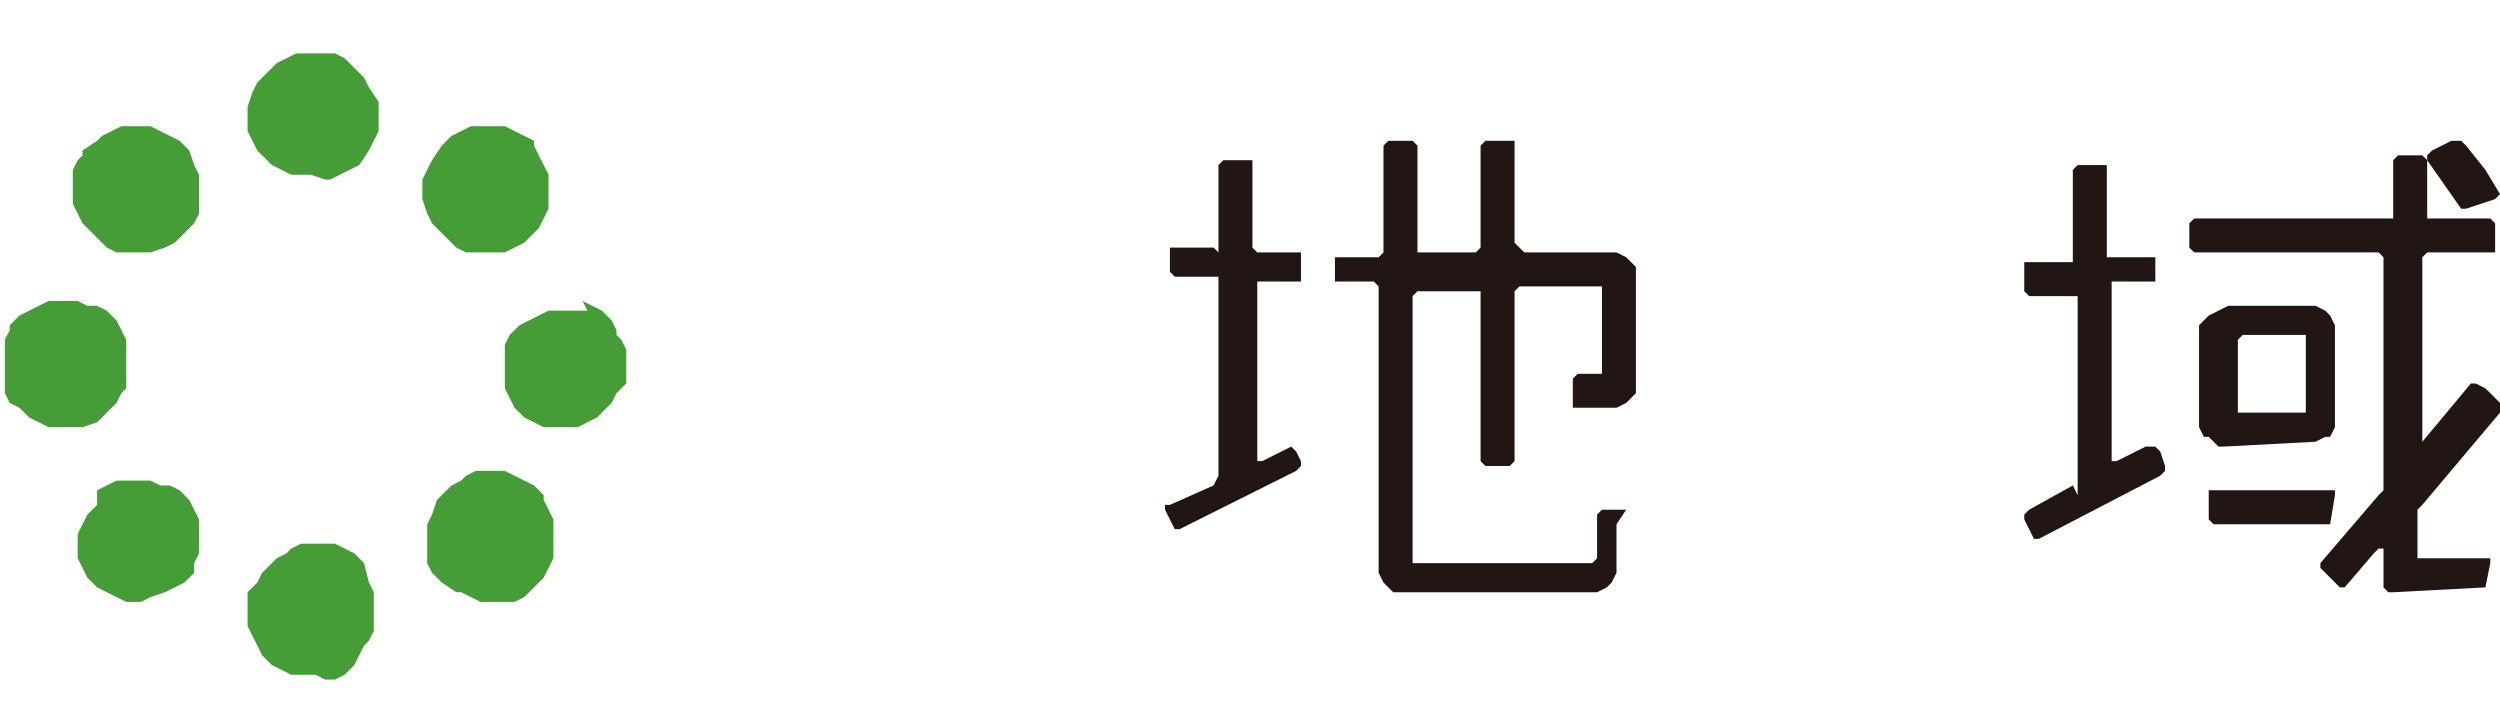
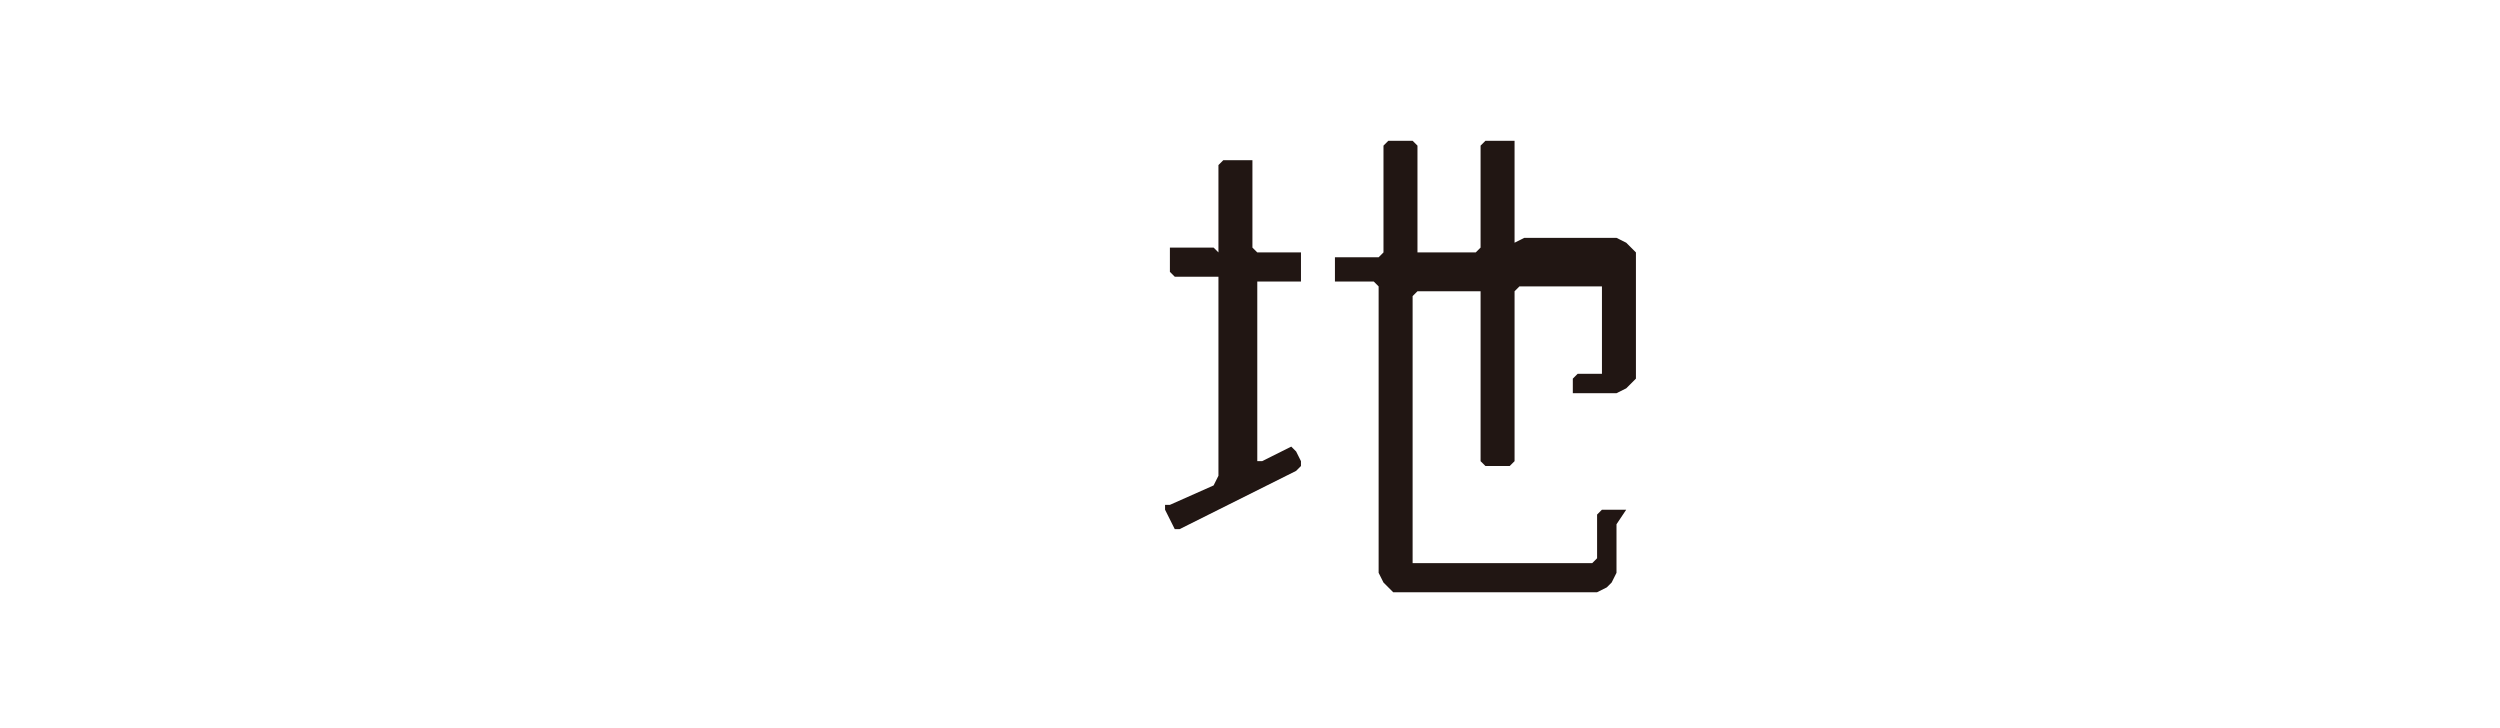
<svg xmlns="http://www.w3.org/2000/svg" version="1.1" x="0px" y="0px" viewBox="0 0 51.5 15" style="enable-background:new 0 0 51.5 15;" xml:space="preserve">
  <style type="text/css">
	.st0{fill:#F1F1F1;}
	.st1{fill:#9FA0A0;}
	.st2{fill:#FFFFFF;}
	.st3{fill:#040000;}
	.st4{fill:none;stroke:#FFFFFF;stroke-miterlimit:10;}
	.st5{fill-rule:evenodd;clip-rule:evenodd;fill:#211613;}
	.st6{fill-rule:evenodd;clip-rule:evenodd;}
	.st7{fill-rule:evenodd;clip-rule:evenodd;fill:#469D38;}
	.st8{fill-rule:evenodd;clip-rule:evenodd;fill:#AD738E;}
	.st9{fill-rule:evenodd;clip-rule:evenodd;fill:#221714;}
	.st10{fill-rule:evenodd;clip-rule:evenodd;fill:#81888B;}
	.st11{fill-rule:evenodd;clip-rule:evenodd;fill:#59AFBB;}
	.st12{fill-rule:evenodd;clip-rule:evenodd;fill:#1976B2;}
	.st13{fill-rule:evenodd;clip-rule:evenodd;fill:#D87C82;}
	.st14{opacity:0.75;fill-rule:evenodd;clip-rule:evenodd;fill:#FFFFFF;}
	.st15{fill-rule:evenodd;clip-rule:evenodd;fill:none;stroke:#3C3939;stroke-width:0.6;stroke-miterlimit:10;}
	.st16{fill-rule:evenodd;clip-rule:evenodd;fill:#199C98;}
	.st17{fill-rule:evenodd;clip-rule:evenodd;fill:#DF8F60;}
	.st18{fill-rule:evenodd;clip-rule:evenodd;fill:#F4D923;}
	.st19{fill-rule:evenodd;clip-rule:evenodd;fill:#F08300;}
	.st20{fill-rule:evenodd;clip-rule:evenodd;fill:#D3A100;}
	.st21{fill-rule:evenodd;clip-rule:evenodd;fill:#FFF67F;}
	.st22{fill-rule:evenodd;clip-rule:evenodd;fill:#C9CACA;}
	.st23{fill-rule:evenodd;clip-rule:evenodd;fill:#5DC2D0;}
	.st24{fill:#050000;}
	.st25{fill:#585757;}
	.st26{fill-rule:evenodd;clip-rule:evenodd;fill:#BB7A9A;}
	.st27{opacity:0.9;}
	.st28{fill-rule:evenodd;clip-rule:evenodd;fill:#FFFFFF;}
	.st29{display:none;}
	.st30{display:inline;fill:none;stroke:#211613;stroke-width:1.994;stroke-miterlimit:10;}
</style>
  <g id="レイヤー_1">
    <g>
-       <path class="st7" d="M6.7,3.7l0.1,0l0,0L7,3.6l0.2-0.1l0.2-0.1l0.2-0.3l0.1-0.2l0.1-0.2l0-0.1l0-0.1V2.3l0-0.1l0-0.1L7.6,1.8    L7.5,1.6L7.3,1.4L7.1,1.2L6.9,1.1l0,0L6.6,1.1l-0.1,0l-0.3,0l-0.1,0l0,0L5.9,1.2L5.7,1.3L5.6,1.4L5.5,1.5L5.3,1.7l0,0L5.2,1.9l0,0    L5.1,2.2l0,0.1l0,0.1l0,0.1l0,0.1l0,0.1l0.1,0.2l0.1,0.2l0.2,0.2l0.1,0.1l0.2,0.1L6,3.6l0.1,0l0.1,0l0.1,0l0.1,0L6.7,3.7L6.7,3.7z     M3,5.2l-0.2,0l-0.1,0l-0.1,0l-0.1,0l-0.1,0L2.2,5.1L2,4.9L1.9,4.8L1.7,4.6L1.6,4.4L1.5,4.2l0-0.2l0-0.1l0-0.1l0-0.1l0-0.2    l0.1-0.2l0,0l0.1-0.1l0-0.1L2,2.9l0.1-0.1l0.2-0.1l0.2-0.1l0.1,0l0.1,0l0.3,0l0.1,0l0.2,0.1l0.2,0.1l0.2,0.1l0.2,0.2l0,0L4,3.4    l0.1,0.2l0,0.1l0,0.2l0,0.2l0,0l0,0.1L4.1,4.4L4,4.6L3.8,4.8L3.6,5L3.4,5.1L3.1,5.2L3,5.2z M10.2,5.2l-0.2,0l-0.1,0l-0.1,0l-0.1,0    l-0.1,0L9.4,5.1L9.2,4.9L9.1,4.8L8.9,4.6L8.8,4.4L8.7,4.1l0-0.1l0-0.1V3.9l0-0.1l0-0.1l0.1-0.2l0,0l0.1-0.2l0,0L9.1,3l0.2-0.2    l0.2-0.1l0.2-0.1l0.1,0l0.1,0l0.4,0l0.1,0l0.2,0.1l0.2,0.1l0.2,0.1L11,3l0.1,0.2l0.1,0.2l0.1,0.2l0,0.1l0,0.1l0,0.3l0,0.1l0,0.1    l-0.1,0.2l-0.1,0.2L11,4.8L10.8,5l-0.2,0.1l-0.2,0.1L10.2,5.2z M1.4,8.8l-0.1,0l-0.1,0l-0.1,0L1,8.8l0,0L0.8,8.7L0.6,8.6L0.5,8.5    L0.4,8.4L0.2,8.3L0.1,8.1L0.1,7.9l0-0.1l0-0.2l0-0.1l0-0.3L0.1,7l0,0l0.1-0.2l0-0.1l0.2-0.2l0.2-0.1l0.2-0.1L1,6.2l0.1,0l0.1,0    l0.3,0l0.1,0l0.2,0.1L2,6.3l0.2,0.1l0.2,0.2l0.1,0.2l0.1,0.2l0,0l0,0.2l0,0.1l0,0.1l0,0.1l0,0.1L2.6,8L2.5,8.1L2.4,8.3L2.2,8.5    L2,8.7L1.7,8.8l0,0L1.4,8.8L1.4,8.8z M11.7,8.8l-0.1,0l-0.1,0l-0.1,0l-0.1,0l-0.1,0l-0.2-0.1l-0.2-0.1l-0.1-0.1l-0.1-0.1l-0.1-0.2    l-0.1-0.2l0-0.1l0,0l0-0.1l0-0.1l0-0.2l0-0.1l0-0.1l0-0.2l0,0l0.1-0.2l0.2-0.2l0.2-0.1l0.2-0.1l0.2-0.1l0.1,0l0.1,0l0.1,0l0.4,0    l0.1,0L12,6.2l0.2,0.1l0.2,0.1l0.2,0.2l0.1,0.2l0,0.1L12.8,7l0.1,0.2l0,0.1l0,0.1l0,0.3l0,0.1l0,0.1L12.8,8l-0.1,0.1l-0.1,0.2    l-0.2,0.2l-0.1,0.1l-0.2,0.1l-0.2,0.1l0,0L11.7,8.8L11.7,8.8z M2.9,12.4l-0.1,0l-0.1,0l-0.1,0l-0.2-0.1l0,0l-0.2-0.1l0,0l-0.2-0.1    l-0.2-0.2l-0.1-0.2l-0.1-0.2l0,0l0,0l0-0.2l0-0.1l0-0.1l0-0.1l0.1-0.2l0,0l0.1-0.2l0,0l0.2-0.2L2,10.1l0.2-0.1l0.2-0.1l0.1,0    l0.1,0l0.1,0l0.3,0l0.1,0l0.2,0.1L3.5,10l0.2,0.1l0.2,0.2L4,10.5l0.1,0.2l0,0.2v0.4l0,0l0,0.1l-0.1,0.2L4,11.8L3.8,12l-0.2,0.1    l-0.2,0.1l-0.3,0.1L2.9,12.4z M10.2,12.4l-0.1,0l-0.1,0l-0.1,0l-0.2-0.1l0,0l-0.2-0.1l-0.1,0L9.1,12l-0.2-0.2l-0.1-0.2l0-0.1    l0-0.2l0-0.1l0-0.1l0-0.1l0-0.2l0,0l0.1-0.2L9,10.3l0.1-0.1l0.2-0.2l0.2-0.1l0.1-0.1l0.2-0.1l0.1,0l0.1,0l0.3,0l0.1,0l0.2,0.1    l0.2,0.1l0.2,0.1l0.2,0.2l0,0.1l0.1,0.2l0.1,0.2l0,0.1l0,0.1l0,0.3l0,0.1l0,0.1l0,0.1l-0.1,0.2l-0.1,0.2L11,12.1l-0.2,0.2    l-0.2,0.1l-0.1,0L10.2,12.4z M6.5,13.9l-0.1,0l-0.1,0l-0.2,0l0,0l-0.1,0l0,0l-0.2-0.1l0,0l-0.2-0.1l-0.2-0.2l-0.1-0.2l-0.1-0.2    l-0.1-0.2l0-0.1l0-0.1l0-0.1l0-0.1l0-0.1l0-0.2l0,0L5.3,12l0.1-0.2l0.1-0.1l0.2-0.2l0.2-0.1l0.1-0.1l0.2-0.1l0.1,0l0,0l0.2,0    l0.2,0l0.2,0l0.2,0.1l0.2,0.1l0.2,0.2L7.6,12l0.1,0.2l0,0.2l0,0.4l0,0.1l0,0.1l-0.1,0.2l-0.1,0.1l-0.1,0.2l-0.1,0.2l-0.2,0.2l0,0    l-0.2,0.1l0,0l-0.2,0L6.5,13.9z" />
      <g>
        <g>
          <g>
-             <path class="st5" d="M26.7,9.3L26.7,9.3l-0.1-0.1l-0.4,0.2L26,9.5l-0.1,0l0-0.1l0-3.6l0,0l0.1,0l0.8,0l0,0l0-0.1l0-0.3l0-0.2       l-0.1,0l-0.8,0l-0.1-0.1l0-1.6l0-0.2l-0.1,0l-0.1,0h-0.4l-0.1,0.1l0,0.2l0,1.6L25,5.1l-0.8,0l-0.1,0l0,0v0.5l0.1,0.1l0.2,0       l0.6,0l0.1,0l0,0l0,4l0,0.1L25,10l-0.9,0.4l-0.1,0l0,0.1l0.2,0.4l0,0l0.1,0l2.4-1.2l0.1-0.1l0-0.1L26.7,9.3L26.7,9.3z        M33.5,10.5L33.5,10.5l-0.5,0l-0.1,0.1l0,0.2l0,0.7l-0.1,0.1l-0.1,0l-3.3,0l-0.3,0l0,0l0-0.1l0-5.2l0-0.2l0.1-0.1l1.1,0l0.1,0       l0.1,0l0,0.1l0,3.4l0.1,0.1h0.5l0.1-0.1l0-3.4l0-0.1l0.1-0.1l1.5,0l0.1,0l0.1,0l0,0.2l0,1.5l0,0.1l0,0l-0.1,0h-0.4l-0.1,0.1       l0,0.2l0,0.3l0,0.1l0.1,0l0.7,0l0.1,0l0.2-0.1l0.1-0.1l0.1-0.1l0-0.1l0-0.1l0-2.2l0-0.2l-0.1-0.1l-0.1-0.1l-0.2-0.1l-0.2,0       l-1.7,0l0,0L31.2,5l0-2.1l0,0l-0.1,0l-0.1,0l-0.4,0l-0.1,0.1l0,0l0,2.1l-0.1,0.1l0,0l-1.2,0l0,0l0-0.1l0-2l0-0.1l-0.1-0.1       l-0.1,0l-0.4,0l-0.1,0.1l0,0.1l0,2.1l-0.1,0.1l-0.8,0l-0.1,0l0,0l0,0.1l0,0.3l0,0.1l0,0l0.1,0l0.7,0l0.1,0.1l0,5.7l0,0.2       l0.1,0.2l0.1,0.1l0.1,0.1l0.2,0l3.9,0l0.1,0l0.2-0.1l0.1-0.1l0.1-0.2l0-0.2l0-0.8L33.5,10.5L33.5,10.5z" />
+             <path class="st5" d="M26.7,9.3L26.7,9.3l-0.1-0.1l-0.4,0.2L26,9.5l-0.1,0l0-0.1l0-3.6l0,0l0.1,0l0.8,0l0,0l0-0.1l0-0.3l0-0.2       l-0.1,0l-0.8,0l-0.1-0.1l0-1.6l0-0.2l-0.1,0l-0.1,0h-0.4l-0.1,0.1l0,0.2l0,1.6L25,5.1l-0.8,0l-0.1,0l0,0v0.5l0.1,0.1l0.2,0       l0.6,0l0.1,0l0,0l0,4l0,0.1L25,10l-0.9,0.4l-0.1,0l0,0.1l0.2,0.4l0,0l0.1,0l2.4-1.2l0.1-0.1l0-0.1L26.7,9.3L26.7,9.3z        M33.5,10.5L33.5,10.5l-0.5,0l-0.1,0.1l0,0.2l0,0.7l-0.1,0.1l-0.1,0l-3.3,0l-0.3,0l0,0l0-0.1l0-5.2l0-0.2l0.1-0.1l1.1,0l0.1,0       l0.1,0l0,0.1l0,3.4l0.1,0.1h0.5l0.1-0.1l0-3.4l0-0.1l0.1-0.1l1.5,0l0.1,0l0.1,0l0,0.2l0,1.5l0,0.1l0,0l-0.1,0h-0.4l-0.1,0.1       l0,0.2l0,0.1l0.1,0l0.7,0l0.1,0l0.2-0.1l0.1-0.1l0.1-0.1l0-0.1l0-0.1l0-2.2l0-0.2l-0.1-0.1l-0.1-0.1l-0.2-0.1l-0.2,0       l-1.7,0l0,0L31.2,5l0-2.1l0,0l-0.1,0l-0.1,0l-0.4,0l-0.1,0.1l0,0l0,2.1l-0.1,0.1l0,0l-1.2,0l0,0l0-0.1l0-2l0-0.1l-0.1-0.1       l-0.1,0l-0.4,0l-0.1,0.1l0,0.1l0,2.1l-0.1,0.1l-0.8,0l-0.1,0l0,0l0,0.1l0,0.3l0,0.1l0,0l0.1,0l0.7,0l0.1,0.1l0,5.7l0,0.2       l0.1,0.2l0.1,0.1l0.1,0.1l0.2,0l3.9,0l0.1,0l0.2-0.1l0.1-0.1l0.1-0.2l0-0.2l0-0.8L33.5,10.5L33.5,10.5z" />
          </g>
        </g>
-         <path class="st5" d="M51.4,4.1L51.4,4.1L51.5,4l-0.3-0.5L50.8,3l-0.1-0.1l-0.1,0l-0.1,0l-0.4,0.2l-0.1,0.1l0,0.1l0.7,1l0,0l0.1,0     L51.4,4.1z M47.3,8.5l-1.1,0l-0.1,0l0,0l0-0.1l0-1.2l0-0.2l0.1-0.1l1.2,0l0.1,0l0,0l0,0.1l0,1.5L47.3,8.5L47.3,8.5z M47.7,9.1     l0.2-0.1L48,9l0.1-0.2l0-0.2l0-1.6l0-0.3L48,6.5l-0.1-0.1l-0.2-0.1l-0.2,0l-0.6,0l-1,0l-0.2,0.1l-0.2,0.1l-0.1,0.1l-0.1,0.1     l0,0.2l0,1.9l0.1,0.2L45.5,9l0.1,0.1l0.1,0.1l0.1,0L47.7,9.1L47.7,9.1z M48,10.8L48,10.8l0.1-0.6l0-0.1l-0.1,0l-0.4,0l-2,0     l-0.1,0l0,0.1v0.5l0.1,0.1l0.2,0L48,10.8L48,10.8z M44.5,9.8L44.5,9.8l0.1-0.1l0-0.1l-0.1-0.3l-0.1-0.1l-0.1,0l-0.1,0l-0.6,0.3     l-0.1,0l0-0.1V5.9l0-0.1l0.1,0l0.7,0l0.1,0l0,0l0-0.1l0-0.3l0-0.1l0,0l-0.1,0l-0.8,0l-0.1,0l0-0.1l0-1.6l0-0.2l-0.1,0l-0.1,0     h-0.4l-0.1,0.1l0,0.2l0,1.6l0,0.1l-0.1,0l-0.8,0l-0.1,0l0,0.1v0.5l0.1,0.1l0.2,0l0.7,0l0.1,0l0,0.1l0,4L42.7,10l-0.9,0.5     l-0.1,0.1v0.1l0.2,0.4l0.1,0l0,0L44.5,9.8z M51.2,12.1L51.2,12.1l0.1-0.5l0-0.1l-0.1,0l-1.1,0l-0.3,0l0,0l0-0.1l0-0.7l0-0.2     l0.1-0.1l1.6-1.9l0-0.1l0-0.1l-0.3-0.3L51,7.9h0l-0.1,0l-1,1.2l0,0l0,0l0-0.1l0-3.6l0-0.1l0.1-0.1l1.3,0l0.1,0l0-0.1l0-0.3l0-0.2     l-0.1-0.1l-1.2,0l-0.1,0l0,0l0-0.1l0-1l0-0.1l-0.1-0.1l-0.1,0l-0.4,0l-0.1,0.1l0,0.1v1.1L49,4.5l-0.1,0l-3.7,0l-0.1,0.1v0.5     l0.1,0.1l3.8,0l0.1,0.1l0,0.1l0,4.7L49,10.2l-1.2,1.4l0,0.1l0.1,0.1l0.3,0.3h0.1l0,0l0.6-0.7l0.1-0.1l0.1,0l0,0.1l0,0.7l0.1,0.1     l0.1,0L51.2,12.1L51.2,12.1z" />
      </g>
    </g>
  </g>
  <g id="ガイド" class="st29">
</g>
</svg>